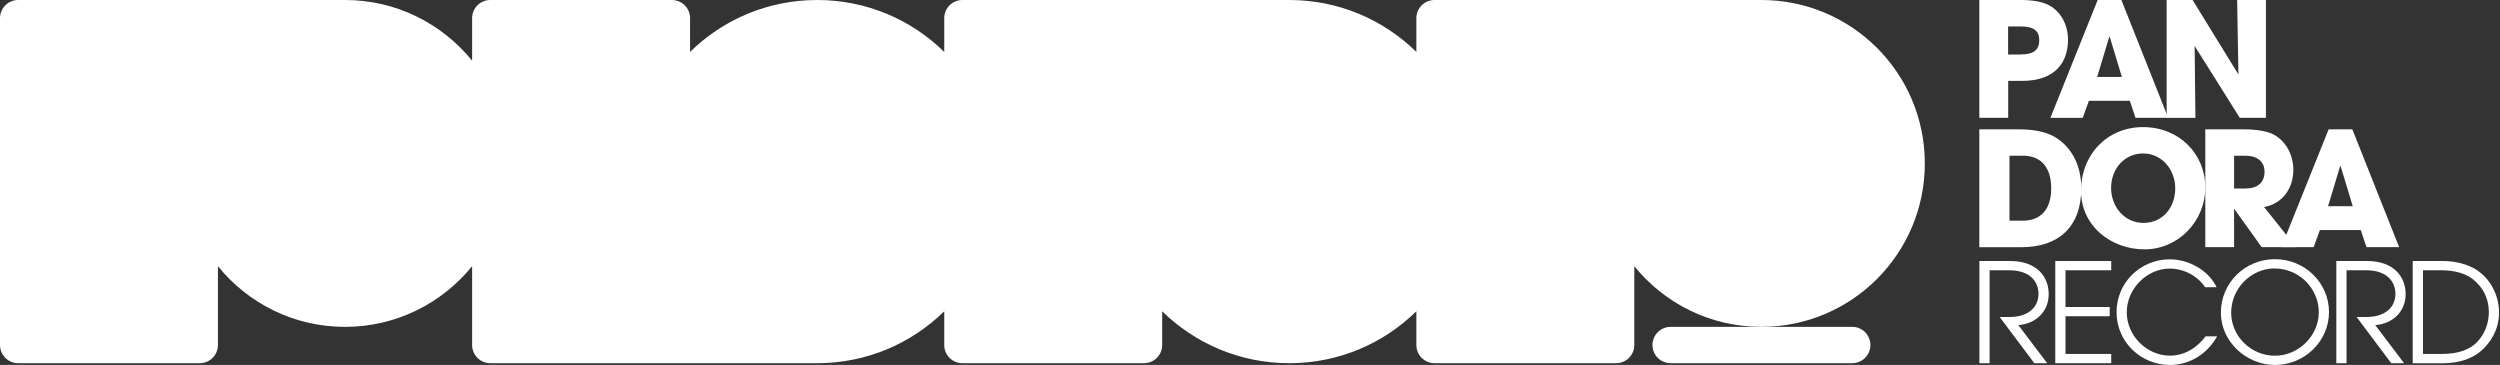
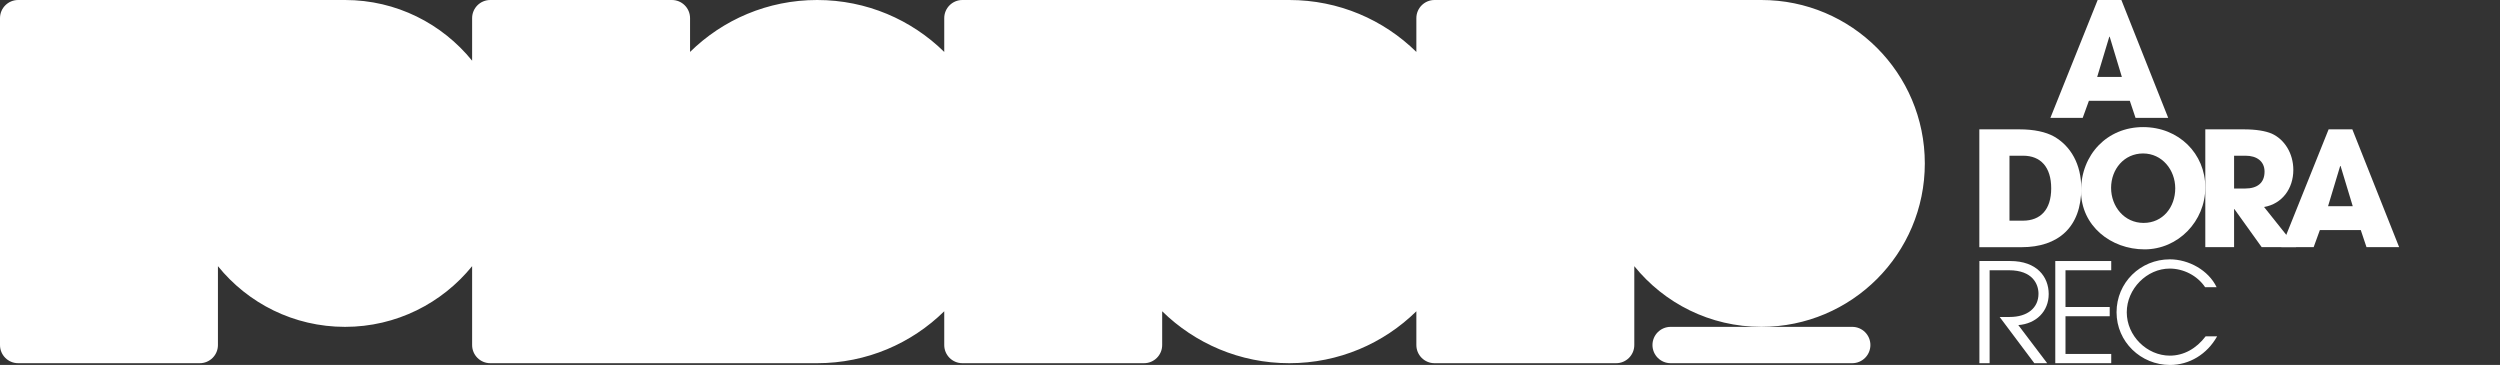
<svg xmlns="http://www.w3.org/2000/svg" width="822" height="120" viewBox="0 0 822 120" fill="none">
  <rect x="0" y="0" width="822" height="120" fill="#333333" stroke="none" />
-   <path d="M650.805 38.749V0H663.888C668.012 -0.053 671.104 0.529 673.166 1.454C677.342 3.383 679.959 7.85 679.959 13.084C679.959 20.247 675.968 26.59 664.893 26.59H660.294V38.723H650.831L650.805 38.749ZM664.523 17.894C668.514 17.894 670.496 16.546 670.496 13.242C670.496 9.938 668.567 8.696 664.153 8.696H660.267V17.921H664.496L664.523 17.894Z" fill="white" />
-   <path d="M702.161 38.749L700.284 33.145H686.831L684.795 38.749H674.17L689.712 0H697.509L712.892 38.722H702.161V38.749ZM693.703 12.106L693.544 12.053L689.553 25.295H697.668L693.677 12.106H693.703Z" fill="white" />
-   <path d="M736.445 38.749L721.591 15.092L721.855 38.749H712.393V0H720.93L735.996 24.502L735.573 0H745.036V38.722H736.445V38.749Z" fill="white" />
+   <path d="M702.161 38.749L700.284 33.145H686.831L684.795 38.749H674.17L689.712 0H697.509L712.892 38.722V38.749ZM693.703 12.106L693.544 12.053L689.553 25.295H697.668L693.677 12.106H693.703Z" fill="white" />
  <path d="M650.805 81.251V42.529H663.994C668.805 42.529 672.637 43.375 675.36 44.881C680.858 48.027 684.32 54 684.32 61.903C684.32 74.67 676.787 81.278 664.681 81.278H650.805V81.251ZM665.157 72.555C670.866 72.555 674.435 68.987 674.435 61.93C674.435 54.872 670.919 51.198 665.21 51.198H660.717V72.555H665.157Z" fill="white" />
  <path d="M684.242 62.775C684.242 50.775 692.885 41.789 704.647 41.789C716.41 41.789 725.106 50.538 725.106 61.639C725.106 72.74 716.198 81.991 705.123 81.991C694.048 81.991 684.242 74.247 684.242 62.775ZM715.22 61.929C715.22 55.85 710.885 50.458 704.647 50.458C698.41 50.458 694.128 55.639 694.128 61.771C694.128 67.903 698.462 73.295 704.806 73.295C711.15 73.295 715.22 68.115 715.22 61.929Z" fill="white" />
  <path d="M743.632 81.251L734.672 68.749H734.566V81.251H725.104V42.529H737.764C741.782 42.529 744.874 43.057 746.936 43.93C751.112 45.806 754.046 50.379 754.046 55.877C754.046 62.009 750.372 67.031 744.425 68.062L754.945 81.251H743.632ZM738.24 61.983C742.178 61.983 744.584 60.159 744.584 56.432C744.584 53.075 742.073 51.198 738.346 51.198H734.566V61.983H738.24Z" fill="white" />
  <path d="M778.101 81.251L776.224 75.648H762.77L760.735 81.251H750.109L765.651 42.529H773.449L788.832 81.251H778.101ZM769.616 54.608L769.457 54.555L765.466 67.797H773.581L769.59 54.608H769.616Z" fill="white" />
  <path d="M668.881 119.418L657.489 104.22H660.766C666.714 104.22 670.255 101.181 670.255 96.581C670.255 93.41 668.299 88.863 660.581 88.863H654.185V119.418H650.828V85.824H660.951C669.727 85.824 673.612 91.004 673.612 96.687C673.612 102.37 669.515 106.44 663.621 106.89L673.11 119.418H668.881Z" fill="white" />
  <path d="M675.777 119.418V85.824H694.174V88.863H679.134V100.943H693.672V103.982H679.134V116.379H694.174V119.418H675.777Z" fill="white" />
  <path d="M728.988 110.59C725.71 116.458 719.869 120 713.499 120C703.931 120 695.922 112.414 695.922 102.661C695.922 92.908 703.772 85.269 713.446 85.269C719.658 85.269 726.16 88.864 728.829 94.441H725.05C722.459 90.582 717.913 88.308 713.393 88.308C705.913 88.308 699.279 94.943 699.279 102.687C699.279 110.432 705.913 116.934 713.446 116.934C718.019 116.934 722.169 114.608 725.208 110.59H728.988Z" fill="white" />
-   <path d="M747.989 120C738.817 120 730.227 112.546 730.227 102.793C730.227 93.04 738.13 85.216 747.989 85.216C757.848 85.216 765.777 93.013 765.777 102.608C765.777 112.203 757.742 120 747.989 120ZM747.962 88.255C740.006 88.255 733.61 94.969 733.61 102.793C733.61 110.617 740.191 116.96 747.989 116.96C755.786 116.96 762.42 110.379 762.42 102.661C762.42 94.943 756.024 88.282 747.936 88.282L747.962 88.255Z" fill="white" />
-   <path d="M786.238 119.418L774.846 104.22H778.124C784.071 104.22 787.613 101.181 787.613 96.581C787.613 93.41 785.657 88.863 777.939 88.863H771.542V119.418H768.186V85.824H778.309C787.084 85.824 790.97 91.004 790.97 96.687C790.97 102.37 786.873 106.44 780.978 106.89L790.467 119.418H786.238Z" fill="white" />
-   <path d="M793.297 119.418V85.824H803.235C807.279 85.824 811.35 86.828 814.363 88.784C818.909 91.771 821.685 97.136 821.685 102.819C821.685 106.996 820.099 111.04 816.821 114.396C813.544 117.806 808.786 119.445 803.103 119.445H793.297V119.418ZM802.839 116.379C808.416 116.379 812.143 114.925 814.601 112.335C817.138 109.612 818.328 106.123 818.328 102.608C818.328 98.247 816.504 94.441 812.962 91.718C810.61 89.894 807.015 88.863 802.707 88.863H796.68V116.379H802.865H802.839Z" fill="white" />
  <path d="M579.145 0H471.674C468.37 0 465.7 2.67 465.7 5.974V17.075C454.943 6.502 440.194 0 423.912 0H316.441C313.137 0 310.467 2.67 310.467 5.974V17.075C299.709 6.502 284.96 0 268.678 0C252.396 0 237.648 6.502 226.89 17.075V5.974C226.89 2.67 224.22 0 220.916 0H161.207C157.903 0 155.233 2.67 155.233 5.974V19.956C145.374 7.797 130.335 0 113.445 0H5.974C2.67 0 0 2.67 0 5.974V113.445C0 116.749 2.67 119.419 5.974 119.419H65.683C68.987 119.419 71.656 116.749 71.656 113.445V87.515C81.515 99.7 96.555 107.471 113.445 107.471C130.335 107.471 145.374 99.674 155.233 87.515V113.445C155.233 116.749 157.903 119.419 161.207 119.419H268.678C284.96 119.419 299.709 112.916 310.467 102.344V113.445C310.467 116.749 313.137 119.419 316.441 119.419H376.15C379.454 119.419 382.123 116.749 382.123 113.445V102.344C392.881 112.89 407.63 119.419 423.912 119.419C440.194 119.419 454.943 112.916 465.7 102.344V113.445C465.7 116.749 468.37 119.419 471.674 119.419H531.383C534.687 119.419 537.357 116.749 537.357 113.445V87.515C547.216 99.7 562.255 107.471 579.145 107.471C608.828 107.471 632.881 83.418 632.881 53.736C632.881 24.053 608.828 0 579.145 0Z" fill="white" />
  <path d="M609.015 107.471H549.306C546.007 107.471 543.332 110.146 543.332 113.445C543.332 116.744 546.007 119.418 549.306 119.418H609.015C612.314 119.418 614.988 116.744 614.988 113.445C614.988 110.146 612.314 107.471 609.015 107.471Z" fill="white" />
</svg>